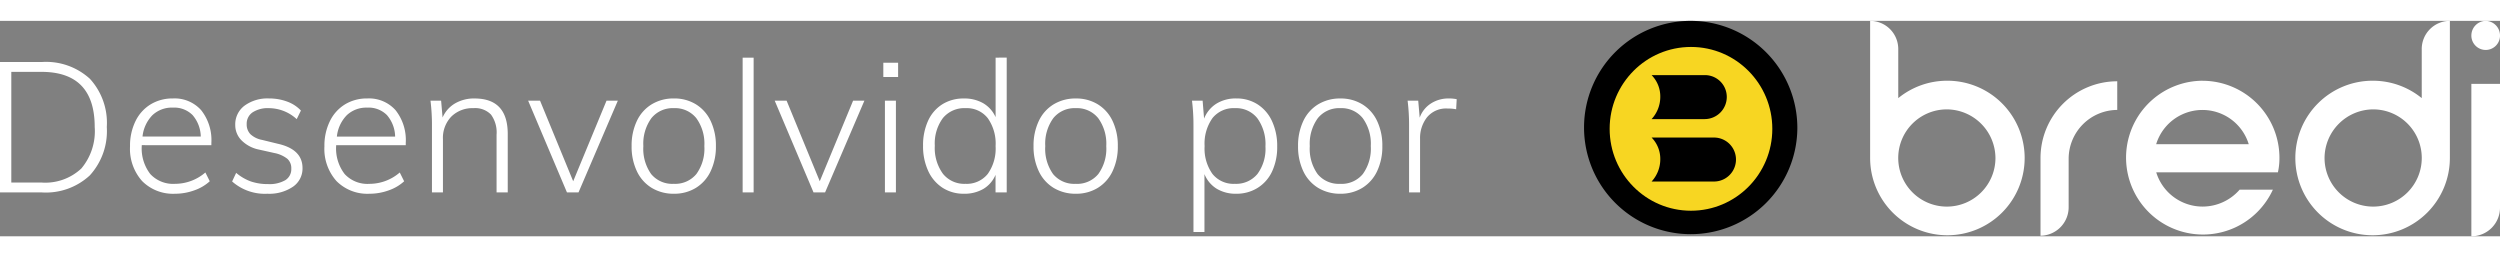
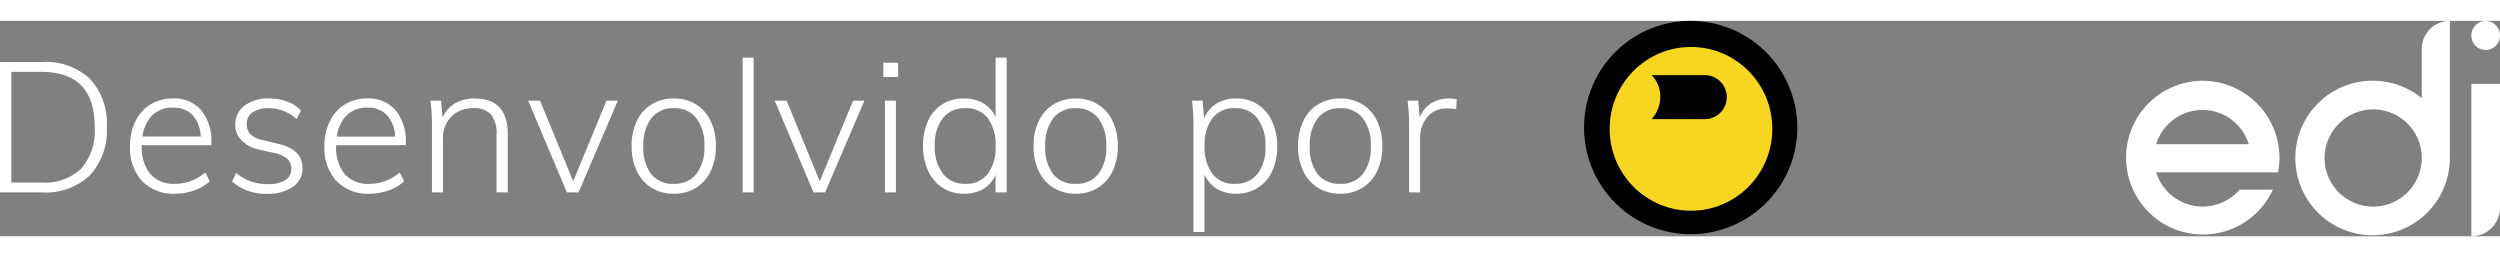
<svg xmlns="http://www.w3.org/2000/svg" width="160.062" height="16.464" viewBox="0 0 191.062 16.464">
  <rect x="0" y="0" width="191.062" height="16.464" fill="#808080" stroke="none" />
  <g id="Group_66" data-name="Group 66" transform="translate(2426.062 -3681.888)">
    <path id="Path_3181" data-name="Path 3181" d="M-55.062-9.968h3.206A4.962,4.962,0,0,1-48.188-8.68,4.982,4.982,0,0,1-46.9-5a5.015,5.015,0,0,1-1.3,3.7A4.935,4.935,0,0,1-51.856,0h-3.206ZM-51.9-.756a4.029,4.029,0,0,0,3.052-1.071A4.429,4.429,0,0,0-47.824-5q0-4.214-4.074-4.214h-2.3V-.756Zm7.672-2.856v.042a3.2,3.2,0,0,0,.651,2.163,2.377,2.377,0,0,0,1.9.749,3.544,3.544,0,0,0,2.31-.868l.336.672a3.37,3.37,0,0,1-1.176.693A4.279,4.279,0,0,1-41.678.1,3.322,3.322,0,0,1-44.2-.868a3.69,3.69,0,0,1-.924-2.66,4.247,4.247,0,0,1,.413-1.911,3.07,3.07,0,0,1,1.155-1.288,3.2,3.2,0,0,1,1.708-.455,2.711,2.711,0,0,1,2.163.9,3.681,3.681,0,0,1,.777,2.492v.182Zm2.38-2.87a2.163,2.163,0,0,0-1.568.581A2.741,2.741,0,0,0-44.17-4.27h4.452a2.584,2.584,0,0,0-.63-1.645A1.982,1.982,0,0,0-41.846-6.482ZM-34.622.1a3.777,3.777,0,0,1-2.7-.938l.308-.658a3.671,3.671,0,0,0,1.127.658,4,4,0,0,0,1.309.2,2.4,2.4,0,0,0,1.323-.3A.984.984,0,0,0-32.8-1.82a.96.96,0,0,0-.3-.749,2.3,2.3,0,0,0-.987-.441l-1.19-.266a2.6,2.6,0,0,1-1.323-.7,1.646,1.646,0,0,1-.483-1.176,1.78,1.78,0,0,1,.707-1.477A2.973,2.973,0,0,1-34.5-7.182a3.909,3.909,0,0,1,1.379.238,2.733,2.733,0,0,1,1.057.686l-.322.658A3.155,3.155,0,0,0-34.5-6.44a2.131,2.131,0,0,0-1.26.322,1.041,1.041,0,0,0-.448.9,1.055,1.055,0,0,0,.287.77,1.784,1.784,0,0,0,.889.434l1.2.294q1.89.42,1.89,1.862a1.685,1.685,0,0,1-.728,1.421A3.223,3.223,0,0,1-34.622.1Zm5.25-3.71v.042a3.2,3.2,0,0,0,.651,2.163,2.377,2.377,0,0,0,1.9.749,3.544,3.544,0,0,0,2.31-.868l.336.672a3.37,3.37,0,0,1-1.176.693A4.279,4.279,0,0,1-26.824.1a3.322,3.322,0,0,1-2.52-.966,3.69,3.69,0,0,1-.924-2.66,4.247,4.247,0,0,1,.413-1.911A3.07,3.07,0,0,1-28.7-6.727a3.2,3.2,0,0,1,1.708-.455,2.711,2.711,0,0,1,2.163.9,3.681,3.681,0,0,1,.777,2.492v.182Zm2.38-2.87A2.163,2.163,0,0,0-28.56-5.9a2.741,2.741,0,0,0-.756,1.631h4.452a2.584,2.584,0,0,0-.63-1.645A1.982,1.982,0,0,0-26.992-6.482Zm8.2-.7q2.534,0,2.534,2.716V0h-.854V-4.41a2.308,2.308,0,0,0-.427-1.54,1.682,1.682,0,0,0-1.337-.49,2.29,2.29,0,0,0-1.694.644A2.346,2.346,0,0,0-21.21-4.06V0h-.84V-5.068a15.1,15.1,0,0,0-.112-1.946h.812l.112,1.288a2.31,2.31,0,0,1,.966-1.085A2.919,2.919,0,0,1-18.788-7.182Zm10.948.168L-10.85,0h-.882L-14.7-7.014h.91l2.534,6.16,2.548-6.16ZM-3.556.1a3.2,3.2,0,0,1-1.7-.448A2.958,2.958,0,0,1-6.391-1.624a4.361,4.361,0,0,1-.4-1.918,4.361,4.361,0,0,1,.4-1.918A2.958,2.958,0,0,1-5.257-6.734a3.2,3.2,0,0,1,1.7-.448,3.14,3.14,0,0,1,1.68.448A2.973,2.973,0,0,1-.749-5.46a4.361,4.361,0,0,1,.4,1.918,4.361,4.361,0,0,1-.4,1.918A2.972,2.972,0,0,1-1.876-.35,3.14,3.14,0,0,1-3.556.1ZM-3.57-.658a2.1,2.1,0,0,0,1.729-.749,3.306,3.306,0,0,0,.609-2.135,3.314,3.314,0,0,0-.616-2.135A2.074,2.074,0,0,0-3.556-6.44a2.089,2.089,0,0,0-1.722.763,3.314,3.314,0,0,0-.616,2.135,3.328,3.328,0,0,0,.6,2.142A2.09,2.09,0,0,0-3.57-.658ZM1.694-10.3h.84V0h-.84ZM11-7.014,7.994,0H7.112L4.144-7.014h.91L7.588-.854l2.548-6.16Zm1.568,0h.84V0h-.84Zm1.008-2.9V-8.82H12.446V-9.912Zm8.3-.392V0h-.854V-1.344A2.276,2.276,0,0,1,20.1-.273,2.862,2.862,0,0,1,18.606.1a2.947,2.947,0,0,1-1.631-.455,3.014,3.014,0,0,1-1.1-1.288,4.474,4.474,0,0,1-.392-1.925,4.449,4.449,0,0,1,.385-1.911,2.892,2.892,0,0,1,1.092-1.26,3.043,3.043,0,0,1,1.645-.441,2.876,2.876,0,0,1,1.477.364,2.315,2.315,0,0,1,.945,1.064V-10.3ZM18.718-.658a2.057,2.057,0,0,0,1.708-.756,3.338,3.338,0,0,0,.6-2.128,3.369,3.369,0,0,0-.6-2.135,2.034,2.034,0,0,0-1.694-.763A2.113,2.113,0,0,0,17-5.684,3.26,3.26,0,0,0,16.38-3.57,3.344,3.344,0,0,0,17-1.428,2.081,2.081,0,0,0,18.718-.658ZM27.16.1a3.2,3.2,0,0,1-1.7-.448,2.958,2.958,0,0,1-1.134-1.274,4.361,4.361,0,0,1-.4-1.918,4.361,4.361,0,0,1,.4-1.918,2.958,2.958,0,0,1,1.134-1.274,3.2,3.2,0,0,1,1.7-.448,3.14,3.14,0,0,1,1.68.448A2.973,2.973,0,0,1,29.967-5.46a4.361,4.361,0,0,1,.4,1.918,4.361,4.361,0,0,1-.4,1.918A2.972,2.972,0,0,1,28.84-.35,3.14,3.14,0,0,1,27.16.1Zm-.014-.756a2.1,2.1,0,0,0,1.729-.749,3.306,3.306,0,0,0,.609-2.135,3.314,3.314,0,0,0-.616-2.135A2.074,2.074,0,0,0,27.16-6.44a2.089,2.089,0,0,0-1.722.763,3.314,3.314,0,0,0-.616,2.135,3.328,3.328,0,0,0,.6,2.142A2.09,2.09,0,0,0,27.146-.658ZM39.424-7.182a2.947,2.947,0,0,1,1.631.455,3.014,3.014,0,0,1,1.1,1.288,4.474,4.474,0,0,1,.392,1.925,4.4,4.4,0,0,1-.385,1.9,2.929,2.929,0,0,1-1.1,1.26A3.017,3.017,0,0,1,39.424.1a2.808,2.808,0,0,1-1.505-.385A2.337,2.337,0,0,1,36.988-1.4V3.024h-.84V-5.068a15.1,15.1,0,0,0-.112-1.946h.812l.112,1.372A2.383,2.383,0,0,1,37.9-6.783,2.8,2.8,0,0,1,39.424-7.182ZM39.312-.658a2.106,2.106,0,0,0,1.722-.749,3.231,3.231,0,0,0,.616-2.107,3.374,3.374,0,0,0-.616-2.149,2.058,2.058,0,0,0-1.708-.777,2.073,2.073,0,0,0-1.722.756A3.363,3.363,0,0,0,37-3.542a3.338,3.338,0,0,0,.6,2.128A2.057,2.057,0,0,0,39.312-.658ZM47.376.1a3.2,3.2,0,0,1-1.7-.448,2.958,2.958,0,0,1-1.134-1.274,4.361,4.361,0,0,1-.4-1.918,4.361,4.361,0,0,1,.4-1.918,2.958,2.958,0,0,1,1.134-1.274,3.2,3.2,0,0,1,1.7-.448,3.14,3.14,0,0,1,1.68.448A2.973,2.973,0,0,1,50.183-5.46a4.361,4.361,0,0,1,.4,1.918,4.361,4.361,0,0,1-.4,1.918A2.973,2.973,0,0,1,49.056-.35,3.14,3.14,0,0,1,47.376.1Zm-.014-.756a2.1,2.1,0,0,0,1.729-.749A3.306,3.306,0,0,0,49.7-3.542a3.314,3.314,0,0,0-.616-2.135,2.074,2.074,0,0,0-1.708-.763,2.089,2.089,0,0,0-1.722.763,3.314,3.314,0,0,0-.616,2.135,3.328,3.328,0,0,0,.6,2.142A2.09,2.09,0,0,0,47.362-.658ZM55.65-7.182a3.014,3.014,0,0,1,.616.056l-.042.77a3.177,3.177,0,0,0-.644-.056,1.883,1.883,0,0,0-1.589.679,2.566,2.566,0,0,0-.525,1.617V0h-.84V-5.068a15.1,15.1,0,0,0-.112-1.946h.812l.112,1.3A2.131,2.131,0,0,1,54.3-6.8,2.466,2.466,0,0,1,55.65-7.182Z" transform="translate(-2371 3695)" fill="#fff" />
    <g id="LOGO_Convertido_" data-name="LOGO [Convertido]" transform="translate(-2305 3681.888)">
      <path id="Path_1" data-name="Path 1" d="M16.3,8.212A8.151,8.151,0,1,1,8.171,0,8.177,8.177,0,0,1,16.3,8.212Z" fill-rule="evenodd" />
      <ellipse id="Ellipse_1" data-name="Ellipse 1" cx="6.216" cy="6.258" rx="6.216" ry="6.258" transform="translate(1.955 1.994)" fill="#f7d622" />
-       <path id="Path_2" data-name="Path 2" d="M17.266,10.6H13.2a2.33,2.33,0,0,1,.665,1.681,2.5,2.5,0,0,1-.665,1.681h4.066a1.694,1.694,0,0,0,1.681-1.681A1.669,1.669,0,0,0,17.266,10.6Z" transform="translate(-8.04 -6.454)" fill-rule="evenodd" />
-       <path id="Path_3" data-name="Path 3" d="M17.969,22.8H13.2a2.33,2.33,0,0,1,.665,1.681,2.5,2.5,0,0,1-.665,1.681h4.769a1.681,1.681,0,0,0,0-3.362Z" transform="translate(-8.04 -13.883)" fill-rule="evenodd" />
-       <path id="Path_4" data-name="Path 4" d="M61.764,4.575A5.905,5.905,0,1,1,55.9,10.481V0h0a2.153,2.153,0,0,1,2.15,2.19V5.905A5.9,5.9,0,0,1,61.764,4.575Zm0,2.19a3.715,3.715,0,1,0,3.714,3.715A3.738,3.738,0,0,0,61.764,6.765Z" transform="translate(-34.038)" fill="#fff" fill-rule="evenodd" />
+       <path id="Path_2" data-name="Path 2" d="M17.266,10.6H13.2a2.33,2.33,0,0,1,.665,1.681,2.5,2.5,0,0,1-.665,1.681h4.066A1.669,1.669,0,0,0,17.266,10.6Z" transform="translate(-8.04 -6.454)" fill-rule="evenodd" />
      <path id="Path_5" data-name="Path 5" d="M111.763,11.7a5.89,5.89,0,0,1,5.864,5.9,4.946,4.946,0,0,1-.117,1.095h-9.3a3.707,3.707,0,0,0,3.558,2.619,3.757,3.757,0,0,0,2.815-1.29h2.541a5.877,5.877,0,1,1-5.356-8.327Zm3.518,4.848a3.7,3.7,0,0,0-7.076,0Z" transform="translate(-64.483 -7.121)" fill="#fff" fill-rule="evenodd" />
      <path id="Path_6" data-name="Path 6" d="M145.064,4.575a5.905,5.905,0,1,0,5.864,5.905V0h0a2.153,2.153,0,0,0-2.15,2.19V5.905A5.9,5.9,0,0,0,145.064,4.575Zm0,2.19a3.715,3.715,0,1,1-3.714,3.715A3.738,3.738,0,0,1,145.064,6.765Z" transform="translate(-84.759)" fill="#fff" fill-rule="evenodd" />
-       <path id="Path_7" data-name="Path 7" d="M89.2,17.7a5.865,5.865,0,0,1,5.864-5.9v2.189A3.738,3.738,0,0,0,91.35,17.7v3.714a2.178,2.178,0,0,1-2.15,2.189h0Z" transform="translate(-54.316 -7.182)" fill="#fff" fill-rule="evenodd" />
      <path id="Path_8" data-name="Path 8" d="M173.4,12.3h2.189v9.461A2.186,2.186,0,0,1,173.4,23.95h0Z" transform="translate(-105.589 -7.486)" fill="#fff" fill-rule="evenodd" />
      <path id="Path_9" data-name="Path 9" d="M174.495,0a1.119,1.119,0,0,1,1.095,1.095,1.095,1.095,0,1,1-2.189,0A1.119,1.119,0,0,1,174.495,0Z" transform="translate(-105.589)" fill="#fff" fill-rule="evenodd" />
    </g>
  </g>
</svg>